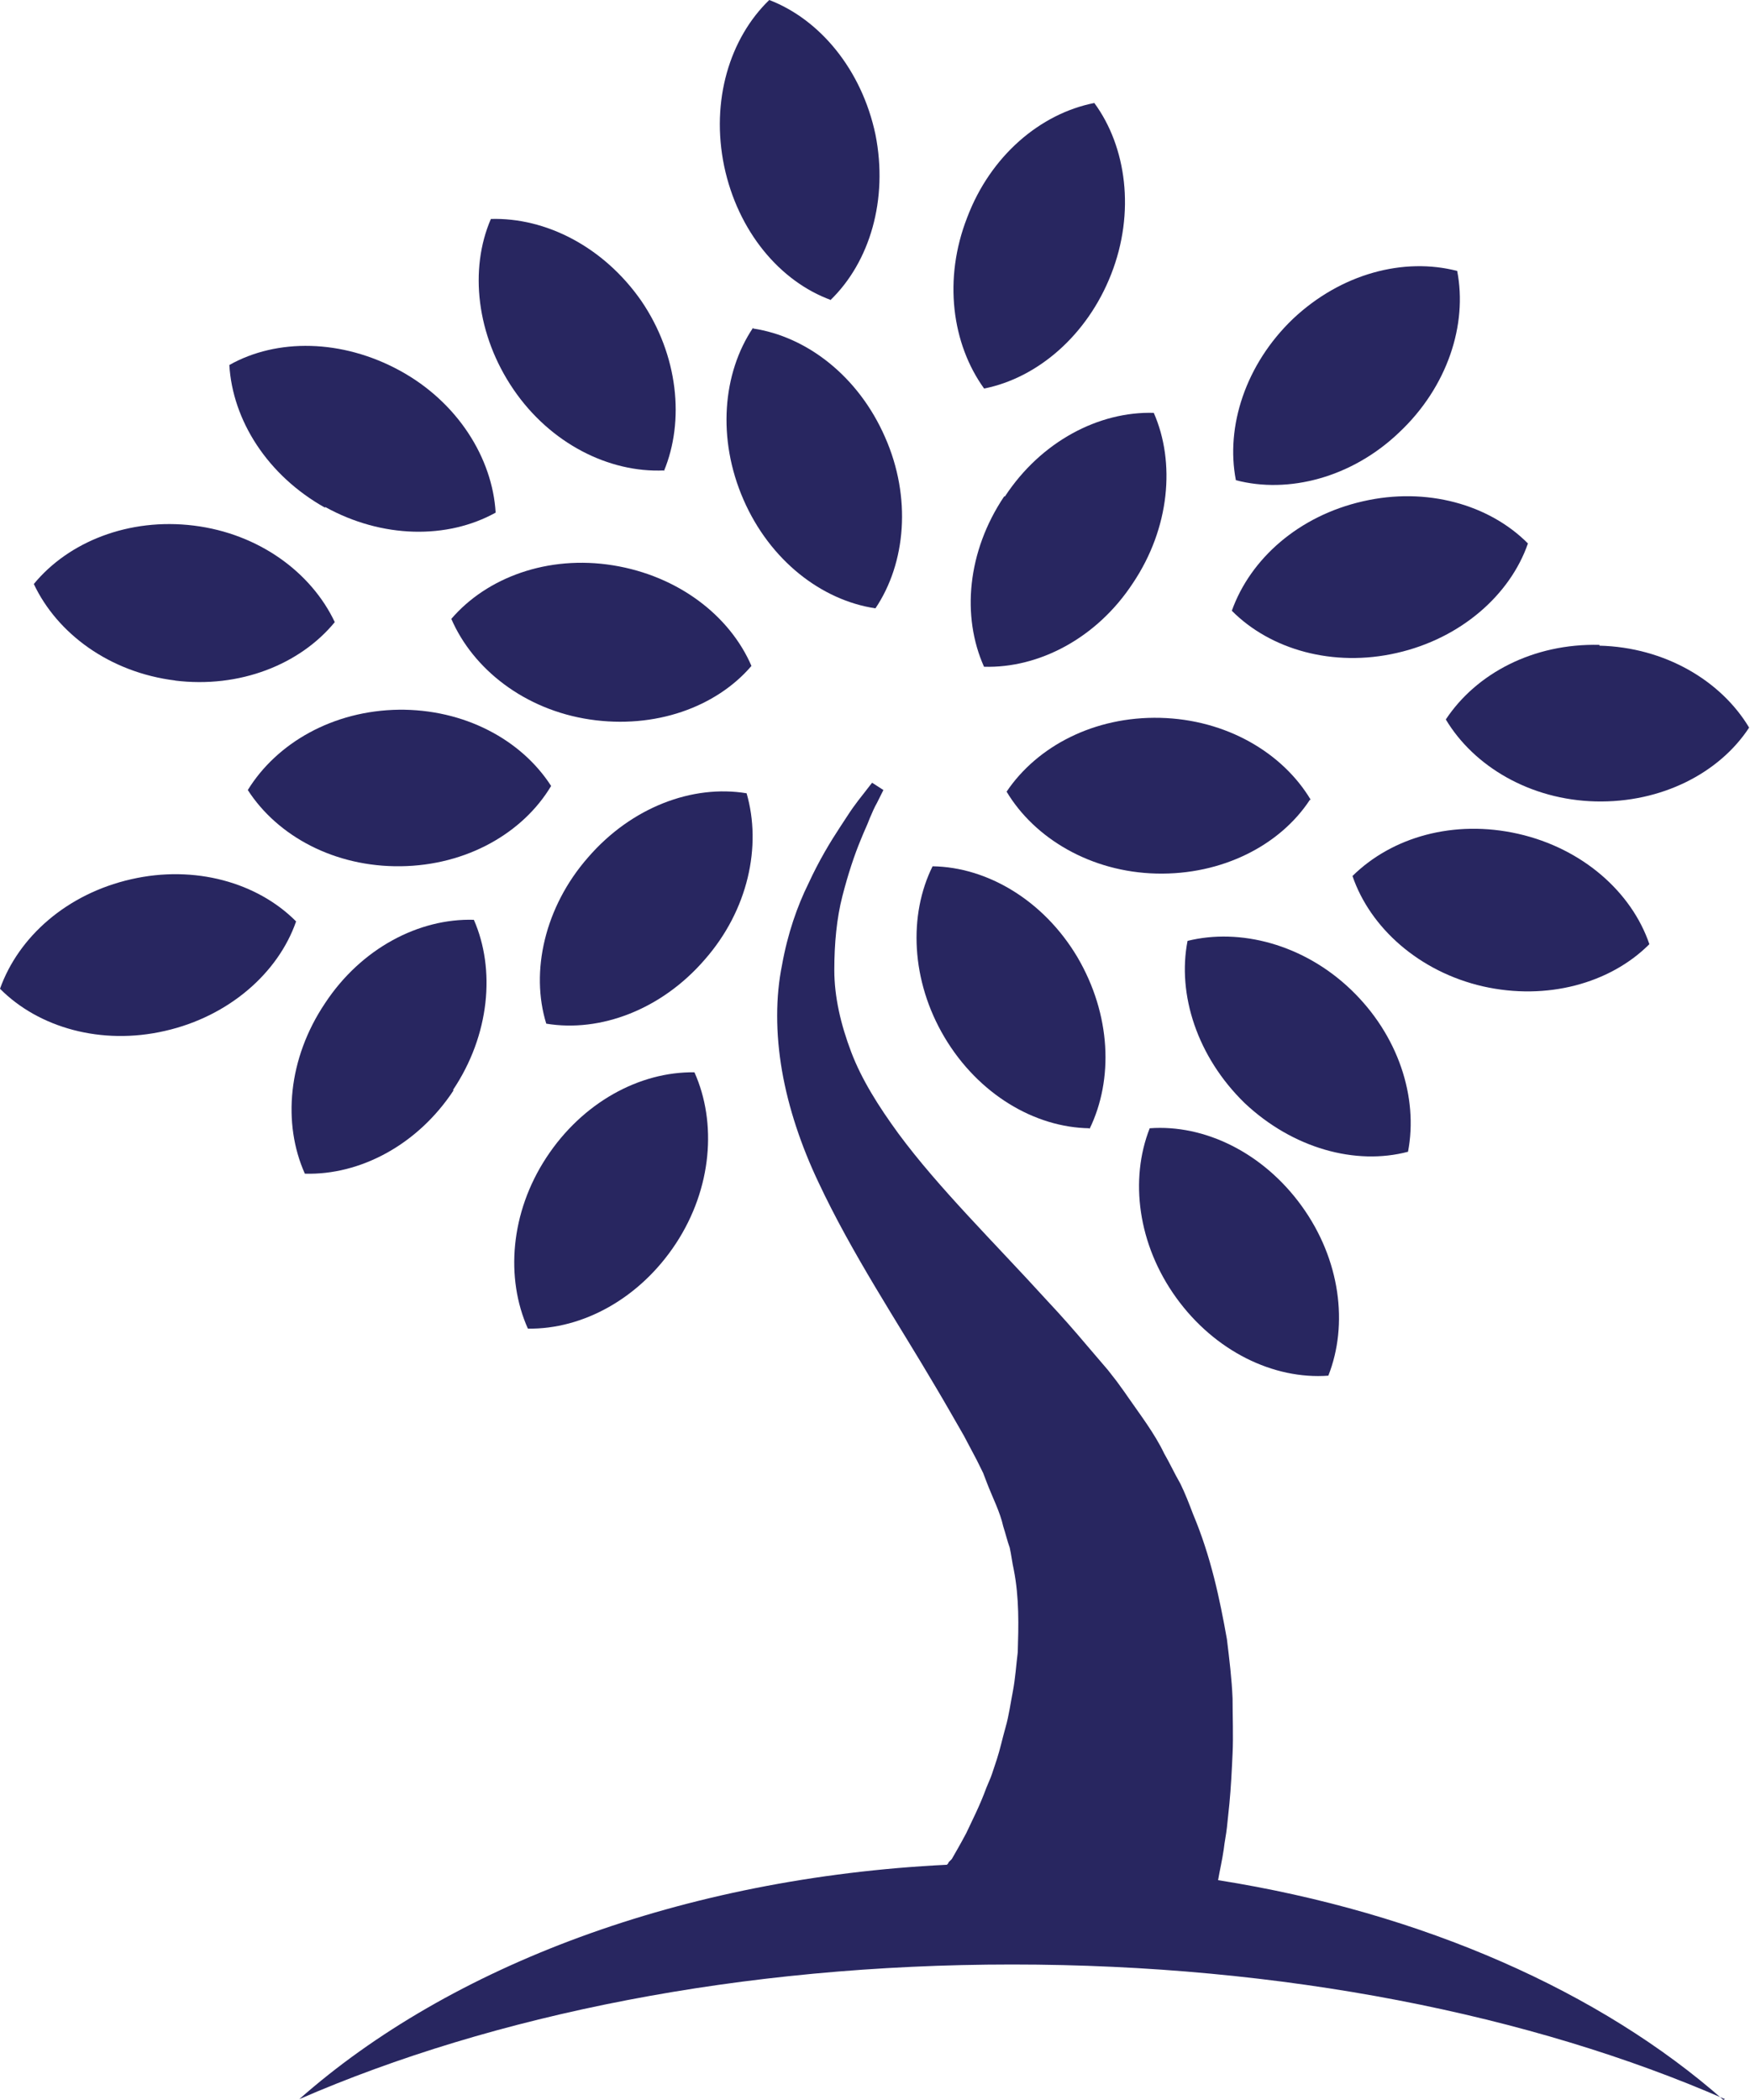
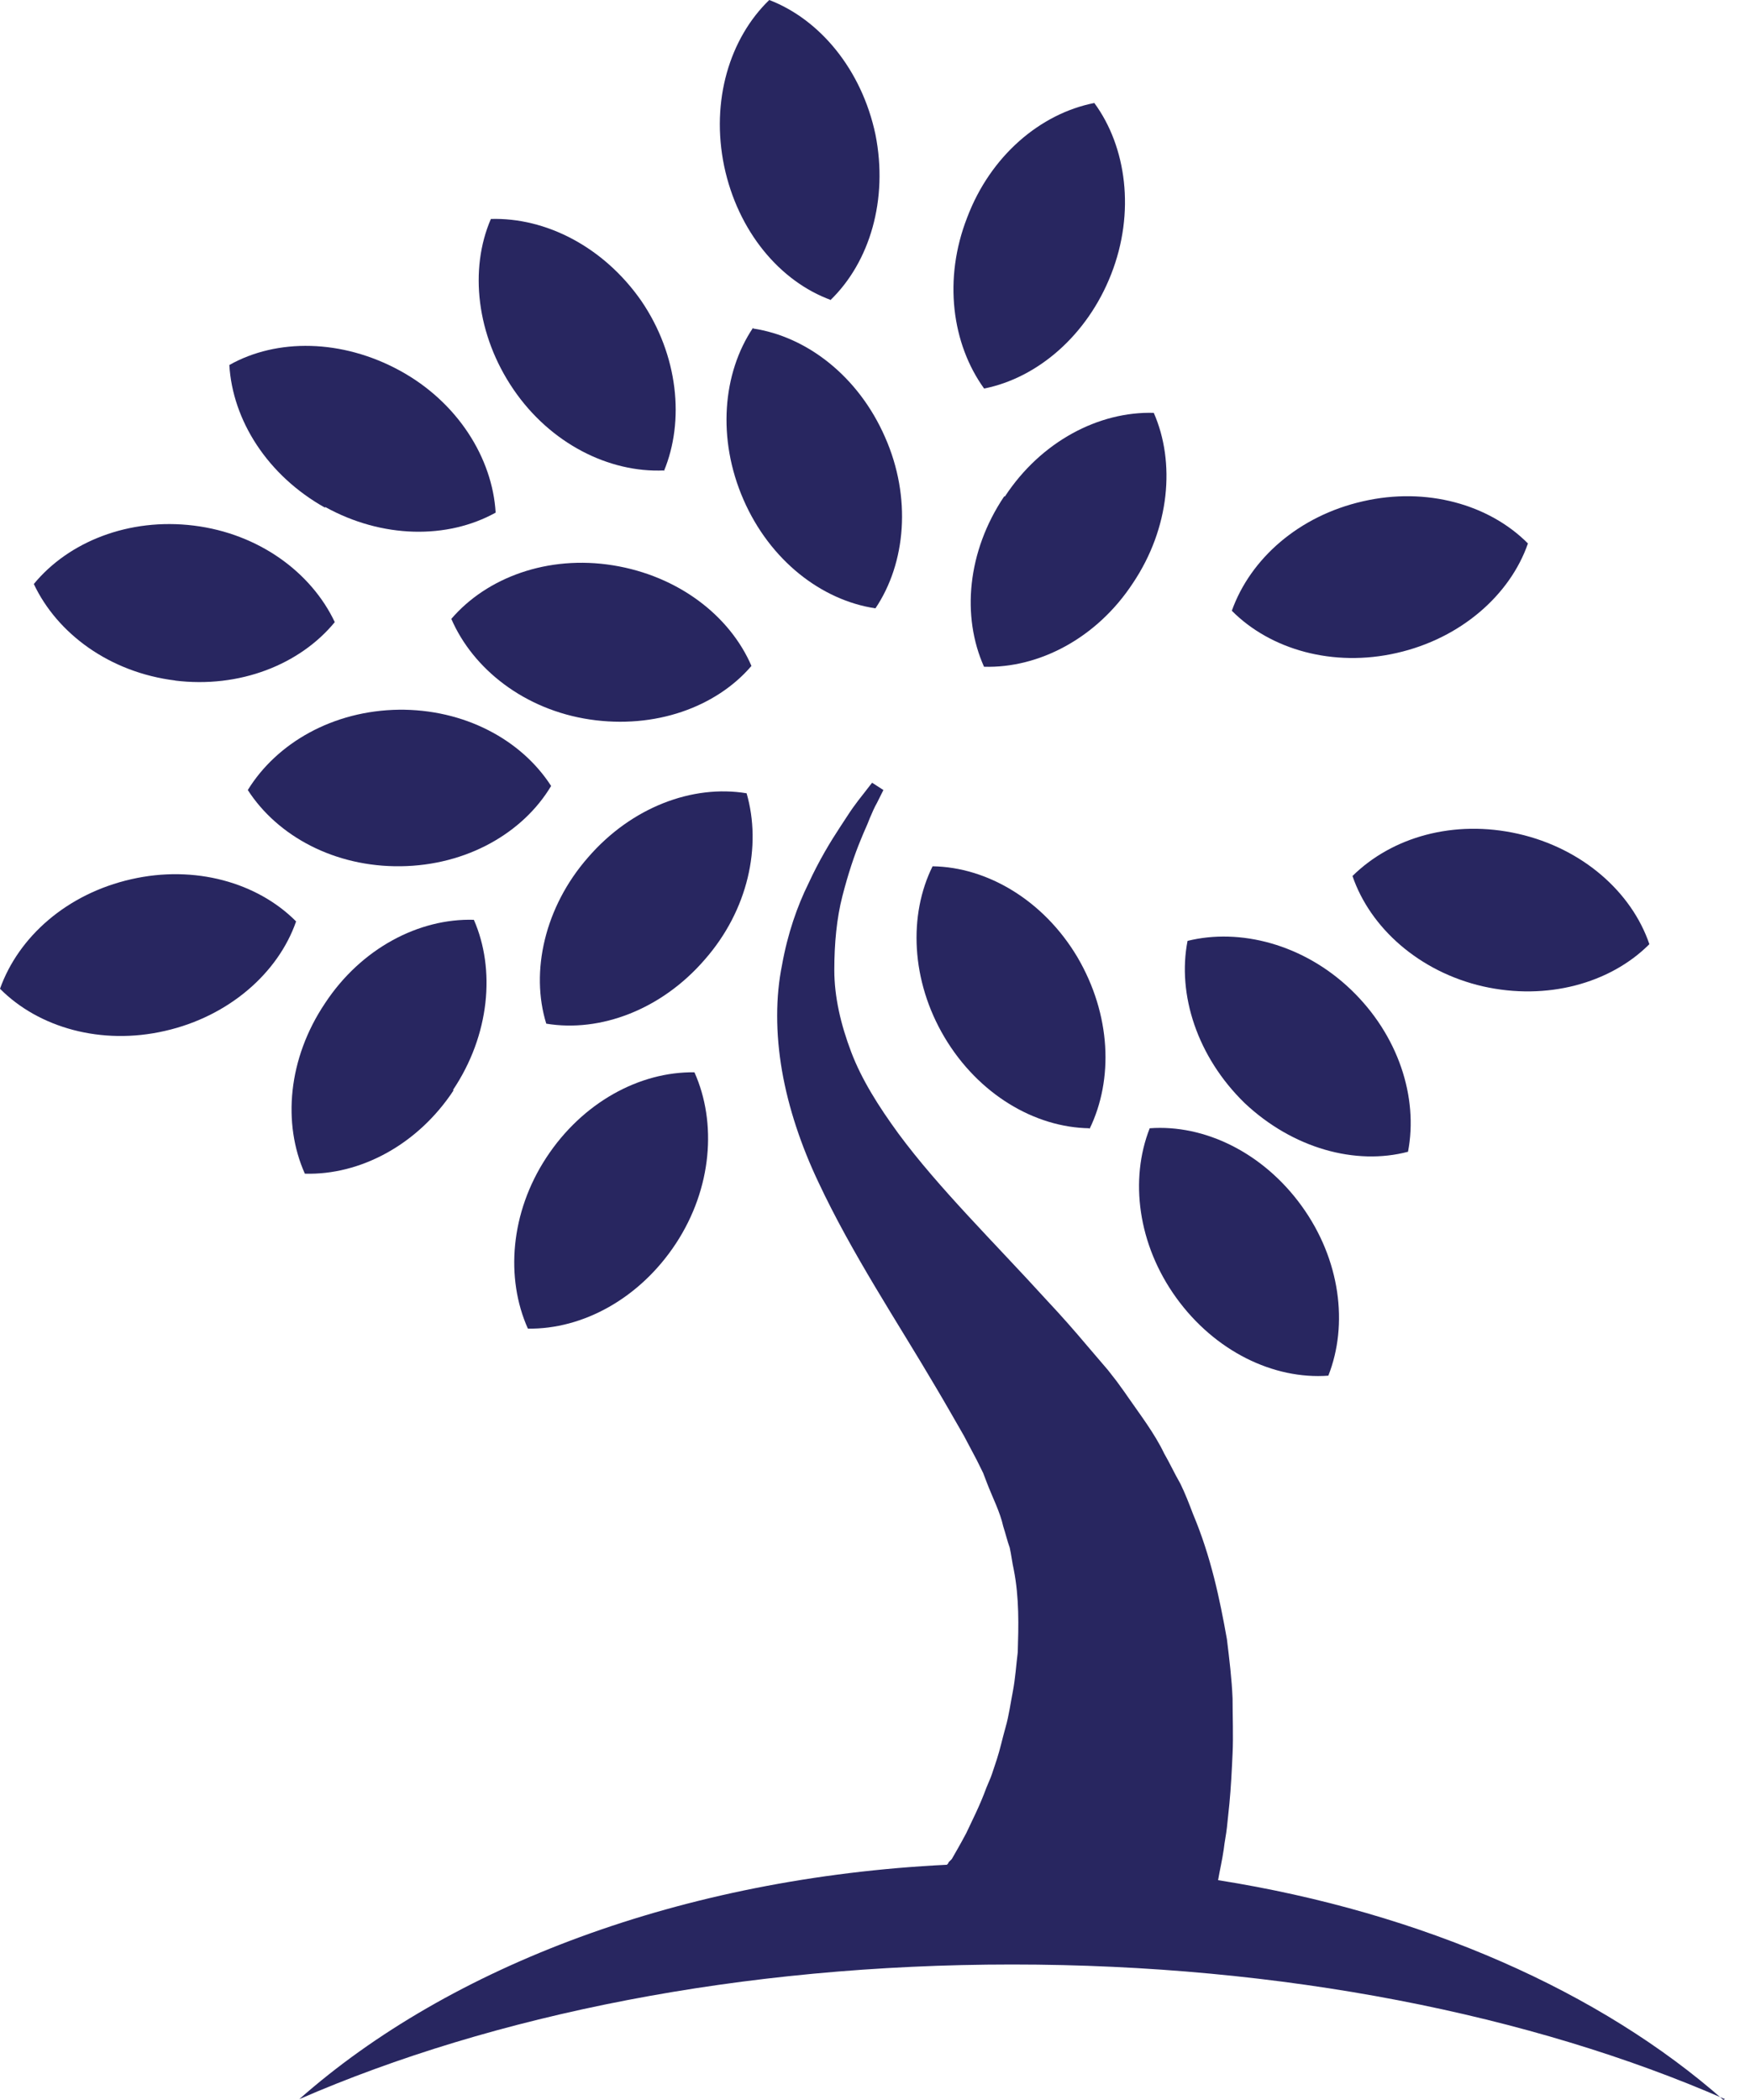
<svg xmlns="http://www.w3.org/2000/svg" width="40" height="48" viewBox="0 0 40 48" fill="none">
  <g clip-path="url(#clip0_1634_94)">
    <path d="M39.392 47.999C36.596 45.534 32.532 43.717 27.842 42.975C27.879 42.753 27.934 42.53 27.971 42.271C27.989 42.104 28.026 41.937 28.044 41.77C28.063 41.603 28.081 41.418 28.1 41.233C28.136 40.862 28.155 40.472 28.173 40.083C28.192 39.675 28.173 39.249 28.173 38.822C28.155 38.377 28.1 37.932 28.044 37.469C27.879 36.542 27.677 35.578 27.272 34.614C27.18 34.373 27.088 34.132 26.978 33.909C26.849 33.687 26.739 33.446 26.61 33.223C26.389 32.76 26.058 32.333 25.764 31.907C25.69 31.796 25.617 31.703 25.525 31.573L25.323 31.314L24.863 30.776C24.55 30.405 24.256 30.071 23.943 29.738C22.711 28.384 21.46 27.161 20.541 25.918C20.081 25.288 19.695 24.676 19.456 24.046C19.217 23.416 19.07 22.785 19.07 22.173C19.07 21.561 19.125 20.987 19.254 20.486C19.382 19.986 19.529 19.541 19.677 19.188C19.75 19.003 19.824 18.855 19.879 18.706C19.934 18.577 19.989 18.447 20.044 18.354C20.136 18.169 20.192 18.058 20.192 18.058L19.934 17.891C19.934 17.891 19.86 17.983 19.732 18.15C19.658 18.243 19.585 18.336 19.493 18.465C19.401 18.595 19.309 18.744 19.198 18.91C18.978 19.244 18.72 19.671 18.481 20.19C18.224 20.709 18.003 21.339 17.874 22.062C17.727 22.785 17.727 23.619 17.874 24.472C18.021 25.325 18.316 26.197 18.702 27.012C19.474 28.662 20.504 30.201 21.387 31.703C21.608 32.074 21.828 32.463 22.031 32.815L22.325 33.371L22.472 33.668L22.564 33.909C22.693 34.243 22.858 34.558 22.932 34.892C22.987 35.059 23.024 35.225 23.079 35.374C23.116 35.541 23.134 35.708 23.171 35.874C23.3 36.523 23.281 37.172 23.263 37.766C23.226 38.062 23.208 38.359 23.152 38.655C23.097 38.934 23.061 39.212 22.987 39.471C22.913 39.731 22.858 39.99 22.785 40.213C22.748 40.324 22.711 40.435 22.674 40.547C22.637 40.658 22.582 40.769 22.546 40.862C22.398 41.27 22.215 41.622 22.086 41.9C21.939 42.178 21.828 42.363 21.755 42.493C21.718 42.53 21.7 42.549 21.681 42.567C21.681 42.586 21.663 42.604 21.644 42.623C15.594 42.92 10.279 44.941 6.84 47.981C11.272 46.053 16.936 44.903 23.134 44.903C29.332 44.903 35.015 46.053 39.428 47.981L39.392 47.999Z" fill="#282660" />
    <path d="M17.065 18.132C15.833 17.928 14.435 18.448 13.442 19.597C12.449 20.728 12.118 22.211 12.486 23.398C13.718 23.602 15.116 23.082 16.109 21.933C17.102 20.802 17.414 19.337 17.065 18.132Z" fill="#282660" />
    <path d="M10.316 14.146C10.813 15.295 11.99 16.222 13.48 16.445C14.969 16.667 16.367 16.166 17.176 15.221C16.68 14.072 15.503 13.163 14.013 12.922C12.523 12.681 11.126 13.2 10.316 14.146Z" fill="#282660" />
    <path d="M17.214 7.49C16.515 8.528 16.387 10.03 16.994 11.421C17.6 12.811 18.777 13.72 20.01 13.905C20.708 12.867 20.837 11.365 20.23 9.993C19.623 8.603 18.446 7.694 17.214 7.509V7.49Z" fill="#282660" />
-     <path d="M22.952 11.347C22.106 12.607 21.977 14.091 22.492 15.24C23.742 15.277 25.067 14.591 25.894 13.33C26.74 12.07 26.869 10.568 26.372 9.437C25.122 9.4 23.798 10.086 22.97 11.347H22.952Z" fill="#282660" />
+     <path d="M22.952 11.347C22.106 12.607 21.977 14.091 22.492 15.24C23.742 15.277 25.067 14.591 25.894 13.33C26.74 12.07 26.869 10.568 26.372 9.437C25.122 9.4 23.798 10.086 22.97 11.347Z" fill="#282660" />
    <path d="M10.352 24.917C11.198 23.657 11.327 22.155 10.831 21.024C9.58 20.987 8.256 21.673 7.428 22.933C6.582 24.194 6.454 25.677 6.968 26.827C8.219 26.864 9.543 26.178 10.371 24.917H10.352Z" fill="#282660" />
-     <path d="M29.959 18.28C29.316 17.205 28.029 16.445 26.52 16.408C25.012 16.371 23.707 17.057 23.008 18.095C23.651 19.17 24.939 19.93 26.428 19.967C27.936 20.004 29.261 19.319 29.941 18.28H29.959Z" fill="#282660" />
-     <path d="M36.559 14.74C35.051 14.703 33.746 15.389 33.047 16.445C33.691 17.521 34.978 18.281 36.468 18.318C37.976 18.355 39.3 17.669 39.98 16.631C39.337 15.556 38.049 14.795 36.559 14.758V14.74Z" fill="#282660" />
    <path d="M24.902 25.808C25.454 24.677 25.398 23.194 24.626 21.877C23.854 20.579 22.566 19.819 21.316 19.801C20.764 20.913 20.819 22.415 21.591 23.713C22.364 25.011 23.651 25.771 24.902 25.789V25.808Z" fill="#282660" />
    <path d="M32.183 26.326C32.422 25.084 31.962 23.657 30.877 22.619C29.792 21.58 28.339 21.209 27.144 21.506C26.905 22.73 27.364 24.157 28.45 25.214C29.553 26.252 30.987 26.642 32.183 26.326Z" fill="#282660" />
    <path d="M30.362 31.444C30.822 30.276 30.638 28.793 29.755 27.569C28.872 26.345 27.53 25.696 26.279 25.789C25.819 26.957 26.003 28.44 26.886 29.664C27.769 30.887 29.111 31.536 30.362 31.444Z" fill="#282660" />
    <path d="M37.7 21.581C37.296 20.394 36.174 19.393 34.703 19.059C33.231 18.725 31.815 19.133 30.914 20.023C31.319 21.21 32.441 22.211 33.893 22.545C35.365 22.878 36.799 22.471 37.682 21.599L37.7 21.581Z" fill="#282660" />
-     <path d="M31.983 9.882C33.086 8.844 33.546 7.416 33.307 6.193C32.093 5.878 30.658 6.248 29.555 7.287C28.47 8.325 28.01 9.752 28.249 10.976C29.445 11.291 30.898 10.921 31.983 9.882Z" fill="#282660" />
    <path d="M18.981 6.86C19.882 5.988 20.305 4.561 20.011 3.078C19.698 1.594 18.742 0.445 17.583 0C16.682 0.871 16.241 2.299 16.553 3.801C16.866 5.284 17.822 6.433 18.999 6.86H18.981Z" fill="#282660" />
    <path d="M7.431 11.587C8.736 12.31 10.226 12.329 11.329 11.717C11.256 10.475 10.465 9.195 9.141 8.472C7.817 7.749 6.327 7.731 5.242 8.343C5.316 9.603 6.107 10.864 7.431 11.605V11.587Z" fill="#282660" />
    <path d="M3.992 15.555C5.481 15.741 6.861 15.184 7.652 14.22C7.118 13.089 5.923 12.199 4.433 12.014C2.944 11.829 1.564 12.385 0.773 13.349C1.307 14.48 2.502 15.37 4.01 15.555H3.992Z" fill="#282660" />
    <path d="M31.926 14.925C33.398 14.591 34.52 13.59 34.924 12.422C34.041 11.532 32.607 11.124 31.154 11.458C29.683 11.791 28.579 12.774 28.156 13.96C29.039 14.85 30.474 15.258 31.926 14.925Z" fill="#282660" />
    <path d="M2.998 20.097C1.526 20.431 0.423 21.414 0 22.6C0.883 23.49 2.317 23.898 3.77 23.564C5.241 23.23 6.363 22.229 6.768 21.061C5.885 20.171 4.451 19.764 2.998 20.097Z" fill="#282660" />
    <path d="M25.399 6.266C25.951 4.857 25.749 3.356 25.013 2.354C23.781 2.596 22.641 3.56 22.108 4.969C21.556 6.378 21.758 7.861 22.494 8.881C23.707 8.64 24.848 7.675 25.399 6.266Z" fill="#282660" />
    <path d="M15.174 10.771C15.652 9.622 15.505 8.12 14.659 6.878C13.794 5.636 12.47 4.968 11.22 5.005C10.723 6.155 10.889 7.657 11.735 8.899C12.581 10.141 13.923 10.808 15.174 10.753V10.771Z" fill="#282660" />
    <path d="M9.122 16.222C7.613 16.241 6.326 16.982 5.664 18.058C6.345 19.114 7.65 19.819 9.158 19.8C10.666 19.782 11.954 19.04 12.597 17.965C11.917 16.908 10.611 16.203 9.103 16.222H9.122Z" fill="#282660" />
    <path d="M15.45 28.422C16.277 27.161 16.388 25.66 15.873 24.51C14.622 24.492 13.316 25.196 12.489 26.457C11.661 27.718 11.551 29.219 12.066 30.369C13.316 30.387 14.622 29.683 15.45 28.422Z" fill="#282660" />
  </g>
  <defs>
    <clipPath id="clip0_1634_94">
      <rect width="40" height="48" fill="white" />
    </clipPath>
  </defs>
</svg>